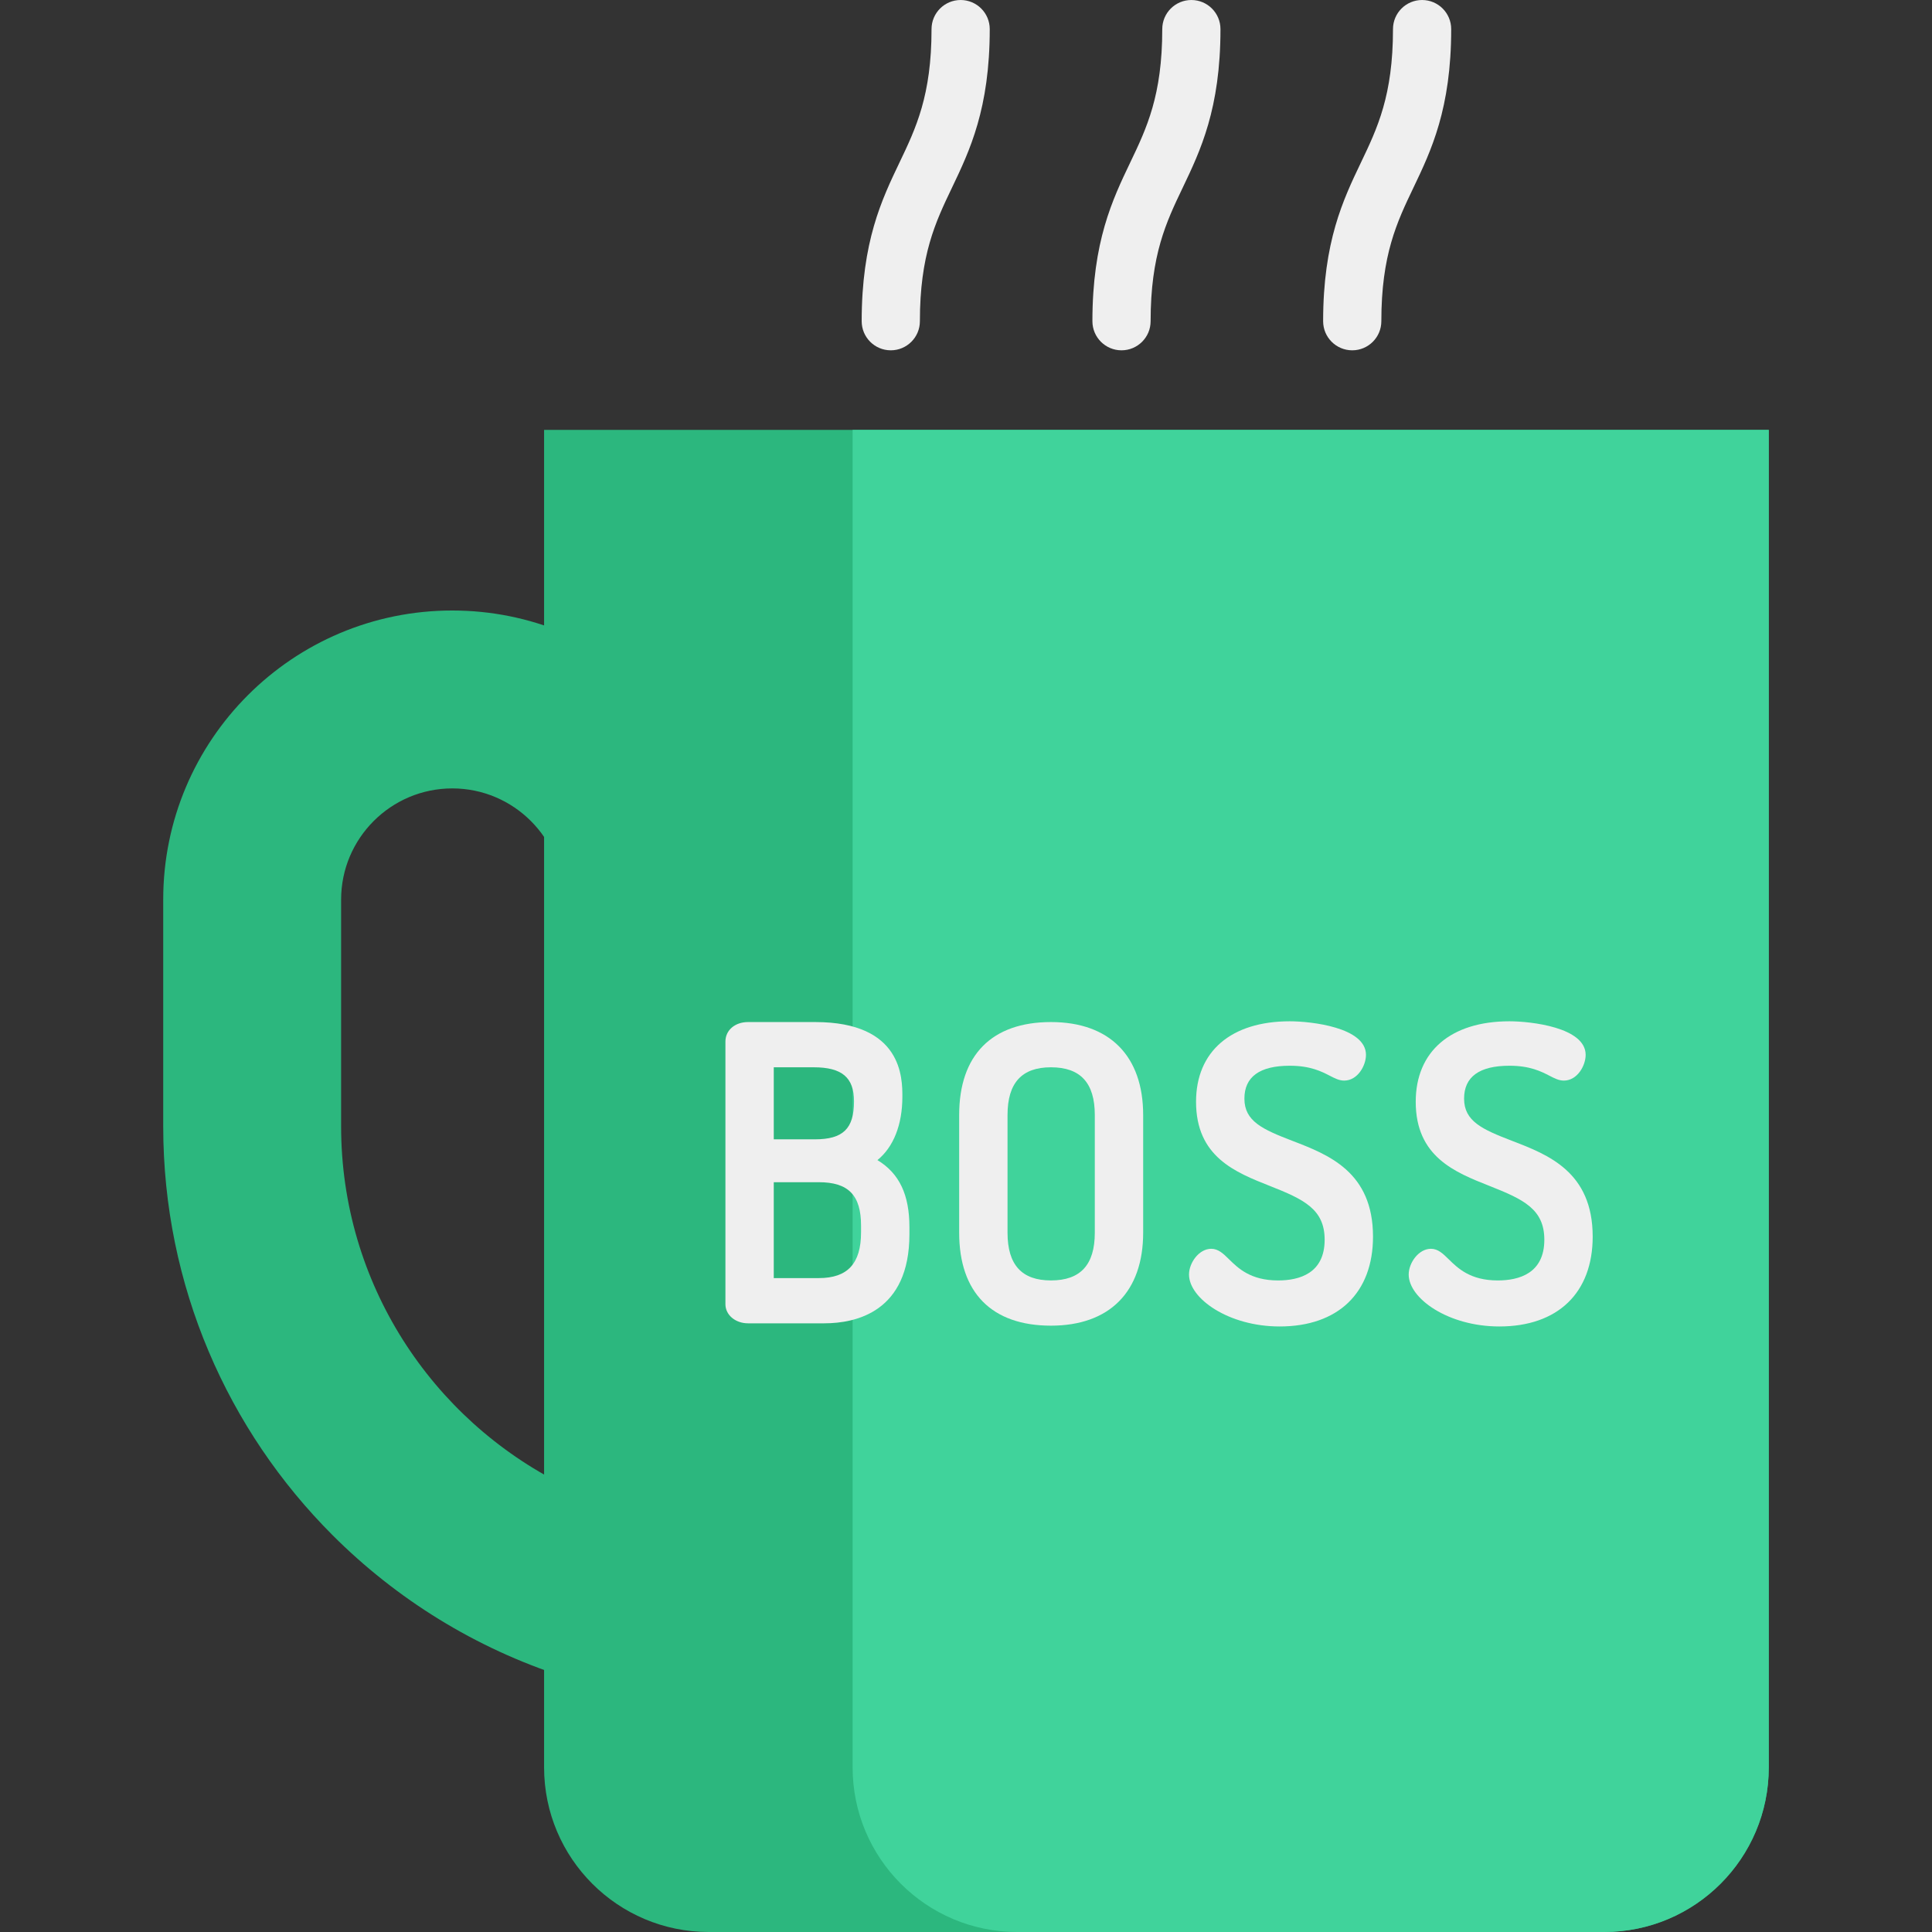
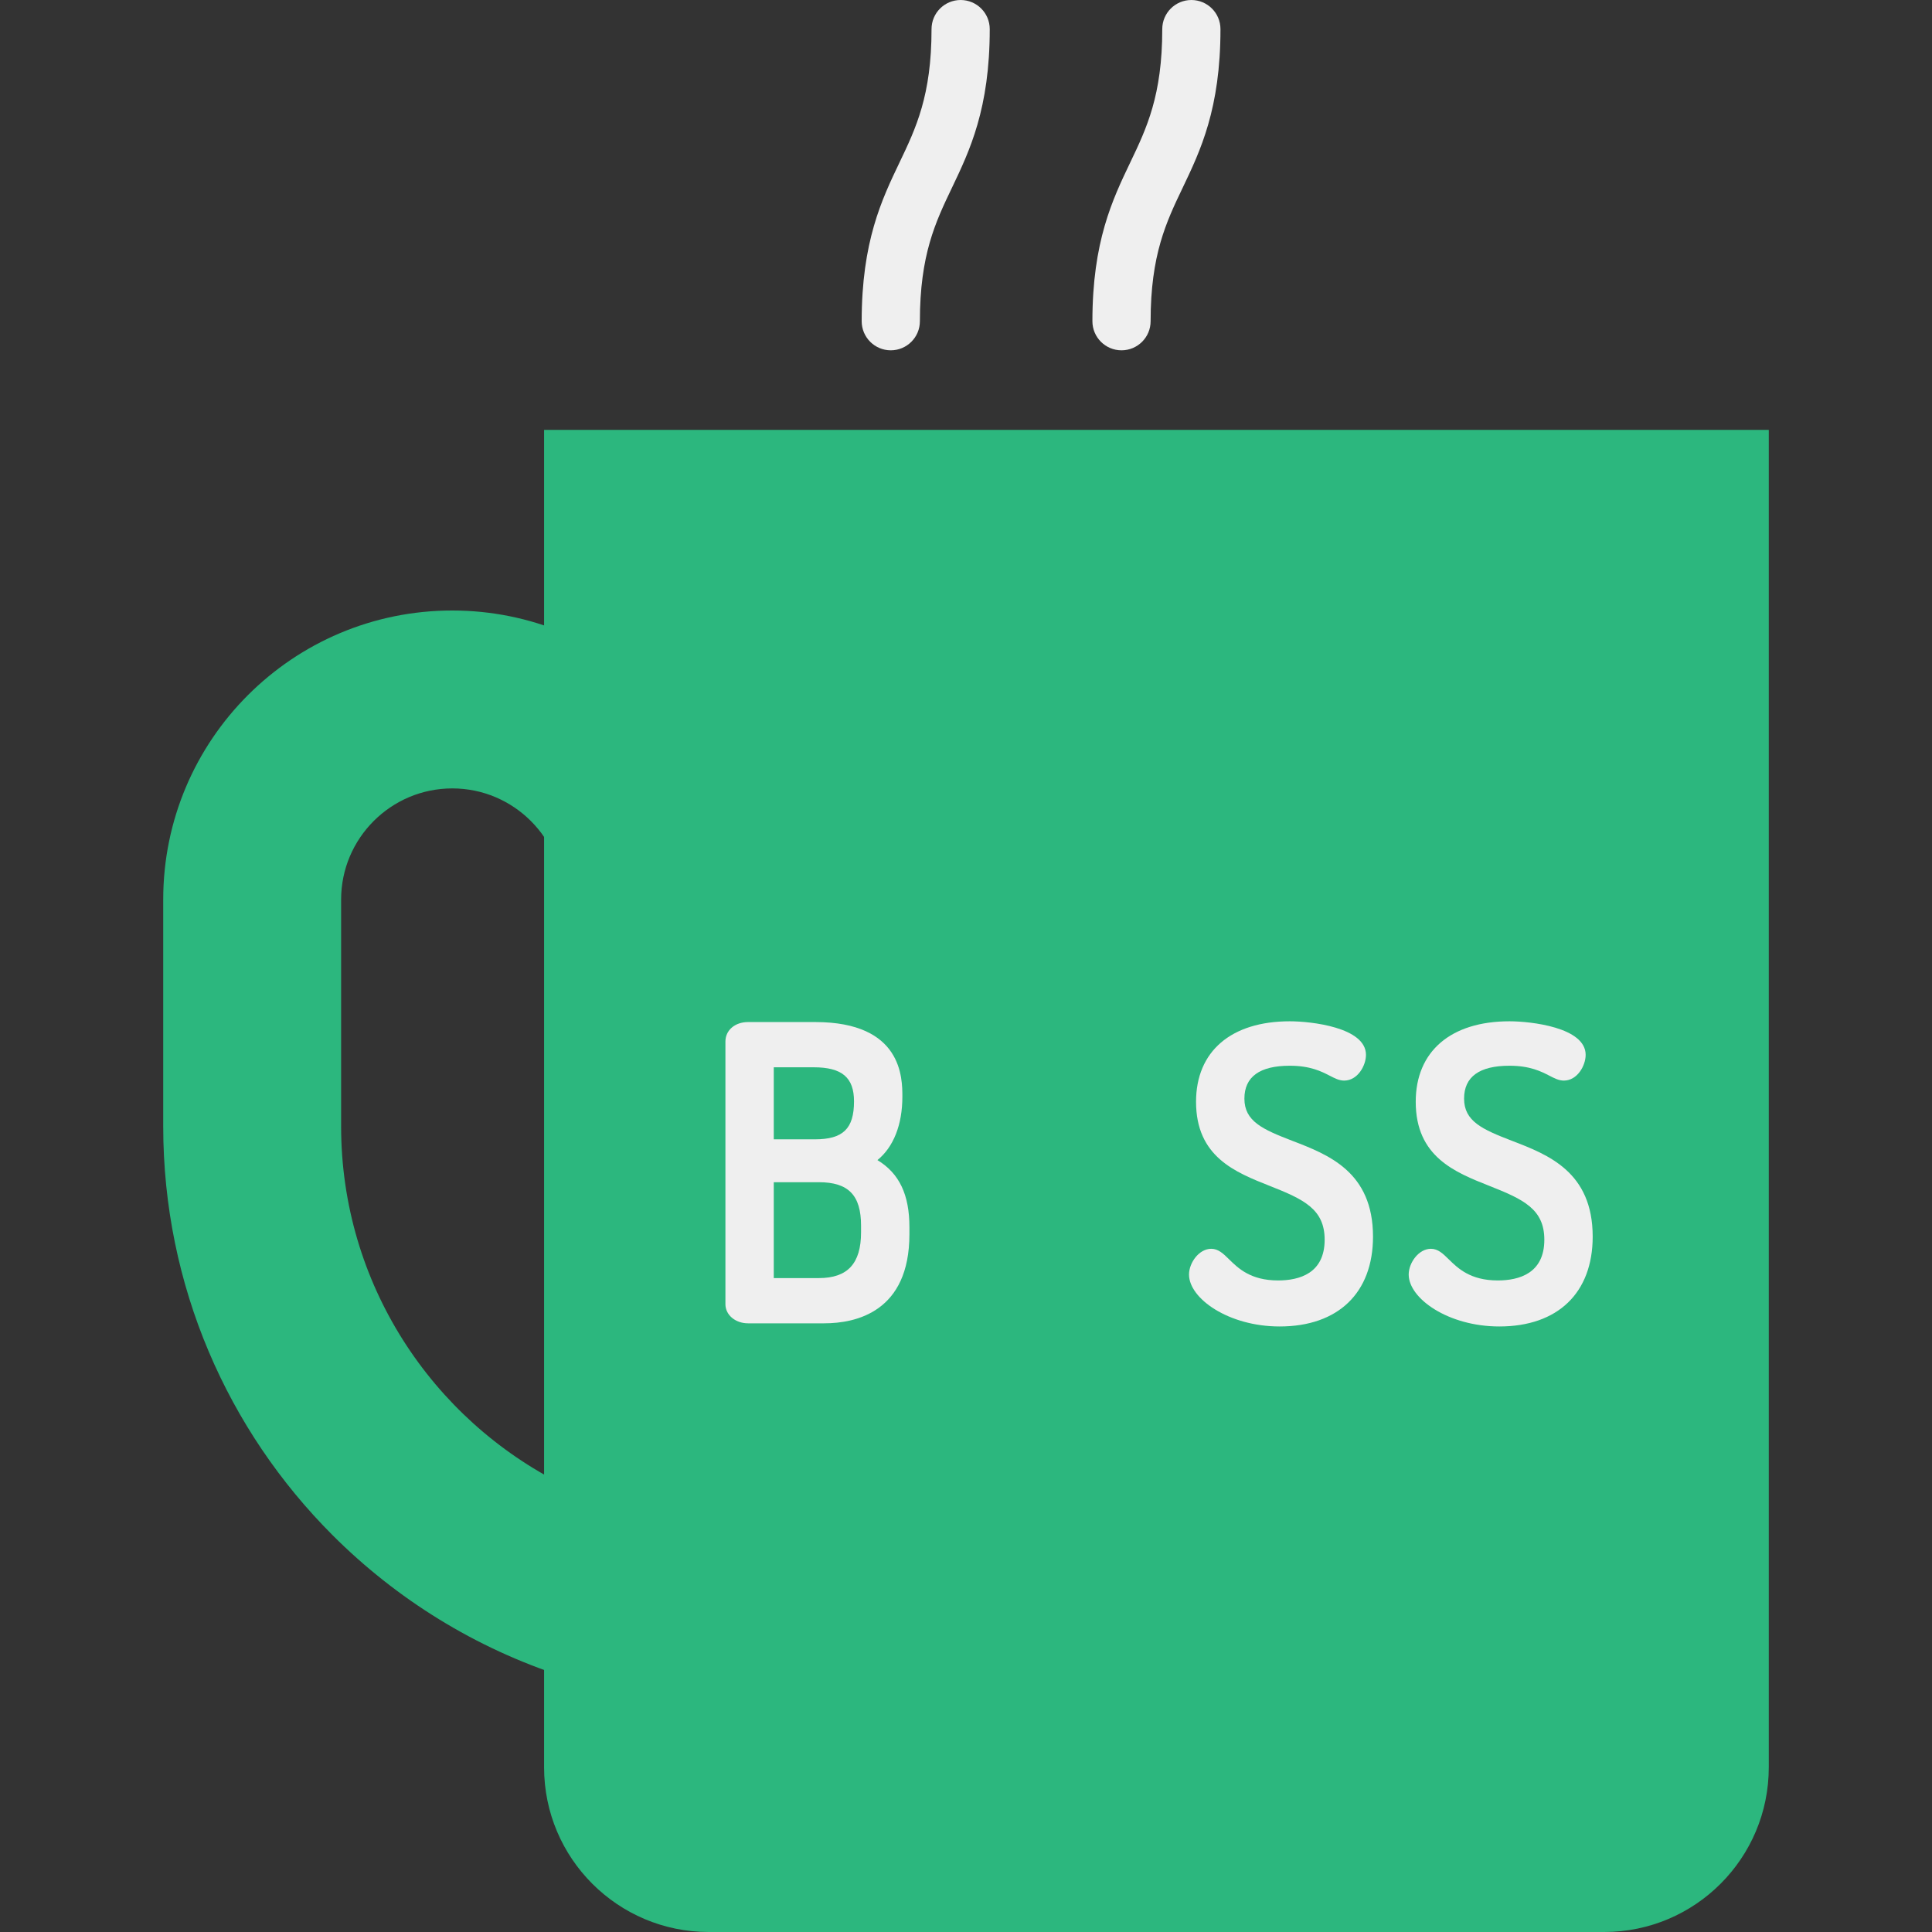
<svg xmlns="http://www.w3.org/2000/svg" version="1.1" id="Capa_1" x="0px" y="0px" viewBox="0 0 512 512" style="enable-background:new 0 0 512 512;" xml:space="preserve">
  <rect x="0" y="0" width="512" height="512" fill="#333333" stroke="none" />
  <g>
    <path style="fill:#2CB77E;" d="M43.255,238.39v60.113c0,42.31,17.154,80.61,44.881,108.336   c16.938,16.949,37.836,29.938,61.192,37.487v-50.815c-34.905-17.381-58.93-53.438-58.93-95.008v-60.102   c0-16.249,13.216-29.465,29.465-29.465c16.239,0,29.465,13.216,29.465,29.465v-70.726c-9.071-3.785-19.026-5.883-29.475-5.883   C77.553,161.792,43.255,196.091,43.255,238.39z" />
-     <path style="fill:#2CB77E;" d="M468.745,113.92v354.443c0,24.096-19.53,43.637-43.637,43.637H187.825   c-24.096,0-43.637-19.54-43.637-43.637V113.92L468.745,113.92L468.745,113.92z" />
+     <path style="fill:#2CB77E;" d="M468.745,113.92v354.443c0,24.096-19.53,43.637-43.637,43.637H187.825   c-24.096,0-43.637-19.54-43.637-43.637V113.92L468.745,113.92L468.745,113.92" />
  </g>
-   <path style="fill:#40D39B;" d="M468.745,113.92v354.443c0,24.096-19.53,43.637-43.637,43.637H269.587  c-24.107,0-43.637-19.54-43.637-43.637V113.92L468.745,113.92L468.745,113.92z" />
  <g>
    <path style="fill:#EFEFEF;" d="M232.531,307.438c4.242-3.439,6.607-9.348,6.607-16.811c0-4.89,0-19.771-23.084-19.771h-17.818   c-3.473,0-5.993,2.172-5.993,5.165v69.611c0,2.837,2.633,5.061,5.993,5.061h20.201c8.428,0,22.567-3.066,22.567-23.603v-1.865   C241.002,316.621,238.36,310.987,232.531,307.438z M228.187,324.811v1.761c0,8.279-3.559,12.135-11.203,12.135h-11.928v-25.41   h11.928C224.837,313.297,228.187,316.741,228.187,324.811z M205.057,301.933v-19.09h10.581c7.489,0,10.685,2.7,10.685,9.027   c0,7.242-2.908,10.063-10.374,10.063H205.057z" />
-     <path style="fill:#EFEFEF;" d="M278.518,270.856c-15.688,0-24.328,8.75-24.328,24.639v31.179c0,15.889,8.64,24.639,24.328,24.639   c15.527,0,24.433-8.98,24.433-24.639v-31.179C302.951,279.837,294.045,270.856,278.518,270.856z M278.518,339.328   c-7.746,0-11.512-4.138-11.512-12.653v-31.179c0-8.513,3.766-12.653,11.512-12.653c7.817,0,11.617,4.138,11.617,12.653v31.179   C290.135,335.189,286.334,339.328,278.518,339.328z" />
    <path style="fill:#EFEFEF;" d="M342.487,302.331c-7.879-3.027-12.707-5.186-12.707-11.185c0-5.784,4.048-8.716,12.031-8.716   c5.453,0,8.429,1.534,10.603,2.654c1.336,0.688,2.488,1.283,3.796,1.283c3.584,0,5.786-3.973,5.786-6.822   c0-7.296-14.571-8.893-20.185-8.893c-15.558,0-24.846,7.971-24.846,21.324c0,14.581,10.387,18.686,19.552,22.307   c9.008,3.559,14.529,6.152,14.529,14.259c0,8.917-6.711,10.788-12.341,10.788c-7.286,0-10.585-3.24-12.994-5.605   c-1.522-1.494-2.837-2.785-4.72-2.785c-3.262,0-5.89,3.731-5.89,6.822c0,6.364,10.491,13.763,24.017,13.763   c15.492,0,24.743-8.901,24.743-23.811C363.859,310.542,352.009,305.989,342.487,302.331z" />
    <path style="fill:#EFEFEF;" d="M400.705,302.331c-7.879-3.027-12.707-5.186-12.707-11.185c0-5.784,4.048-8.716,12.031-8.716   c5.453,0,8.429,1.534,10.603,2.654c1.336,0.688,2.488,1.283,3.796,1.283c3.584,0,5.786-3.973,5.786-6.822   c0-7.296-14.571-8.893-20.185-8.893c-15.558,0-24.846,7.971-24.846,21.324c0,14.581,10.387,18.686,19.552,22.307   c9.008,3.559,14.529,6.152,14.529,14.259c0,8.917-6.711,10.788-12.341,10.788c-7.286,0-10.585-3.24-12.994-5.605   c-1.522-1.494-2.837-2.785-4.72-2.785c-3.262,0-5.89,3.731-5.89,6.822c0,6.364,10.491,13.763,24.017,13.763   c15.492,0,24.743-8.901,24.743-23.811C422.078,310.542,410.228,305.989,400.705,302.331z" />
    <path style="fill:#EFEFEF;" d="M297.212,92.837c-4.261,0-7.713-3.454-7.713-7.713c0-21.103,5.319-32.222,10.011-42.034   c4.372-9.141,8.501-17.775,8.501-35.376c0-4.26,3.452-7.713,7.713-7.713c4.261,0,7.713,3.454,7.713,7.713   c0,21.103-5.319,32.222-10.011,42.033c-4.372,9.141-8.501,17.775-8.501,35.377C304.925,89.383,301.472,92.837,297.212,92.837z" />
-     <path style="fill:#EFEFEF;" d="M358.357,92.837c-4.261,0-7.713-3.454-7.713-7.713c0-21.103,5.319-32.222,10.011-42.034   c4.372-9.141,8.501-17.775,8.501-35.376c0-4.26,3.452-7.713,7.713-7.713s7.713,3.454,7.713,7.713   c0,21.103-5.319,32.222-10.011,42.033c-4.372,9.141-8.501,17.775-8.501,35.377C366.07,89.383,362.617,92.837,358.357,92.837z" />
    <path style="fill:#EFEFEF;" d="M236.067,92.837c-4.261,0-7.713-3.454-7.713-7.713c0-21.103,5.319-32.222,10.011-42.034   c4.372-9.141,8.501-17.775,8.501-35.376c0-4.26,3.452-7.713,7.713-7.713c4.261,0,7.713,3.454,7.713,7.713   c0,21.103-5.319,32.222-10.011,42.033c-4.372,9.141-8.501,17.775-8.501,35.377C243.78,89.383,240.327,92.837,236.067,92.837z" />
  </g>
  <g>
</g>
  <g>
</g>
  <g>
</g>
  <g>
</g>
  <g>
</g>
  <g>
</g>
  <g>
</g>
  <g>
</g>
  <g>
</g>
  <g>
</g>
  <g>
</g>
  <g>
</g>
  <g>
</g>
  <g>
</g>
  <g>
</g>
</svg>